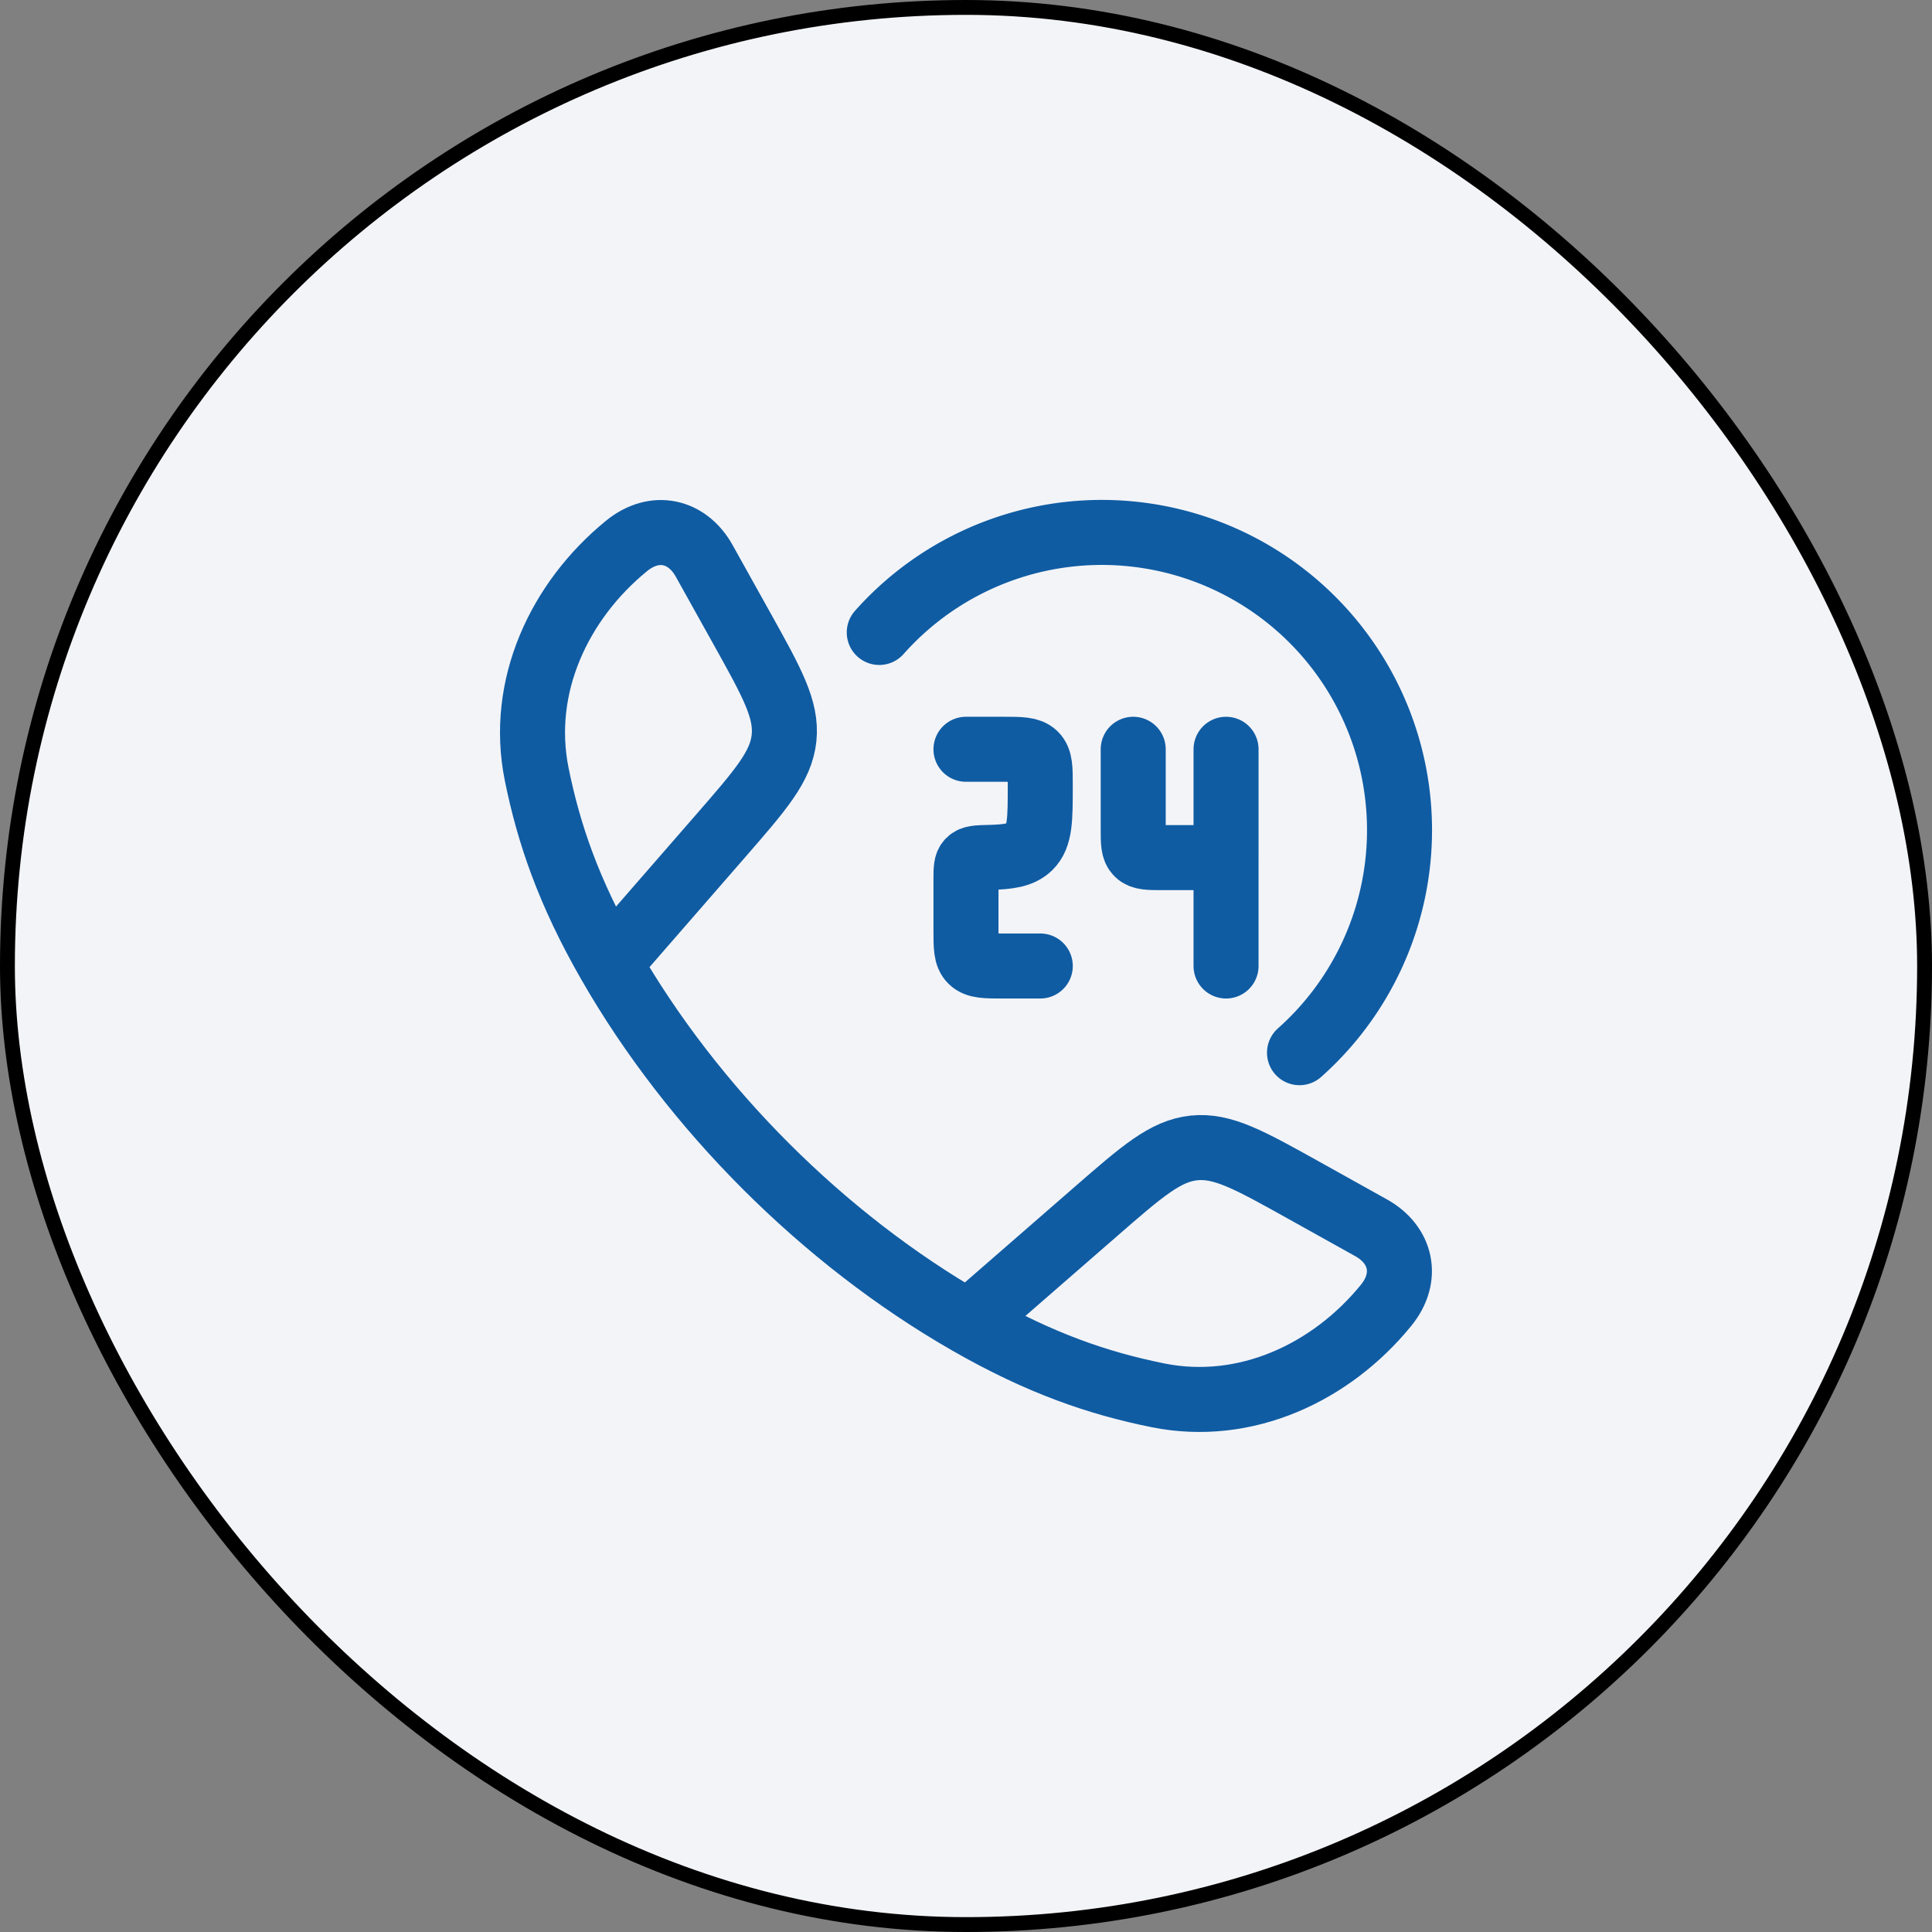
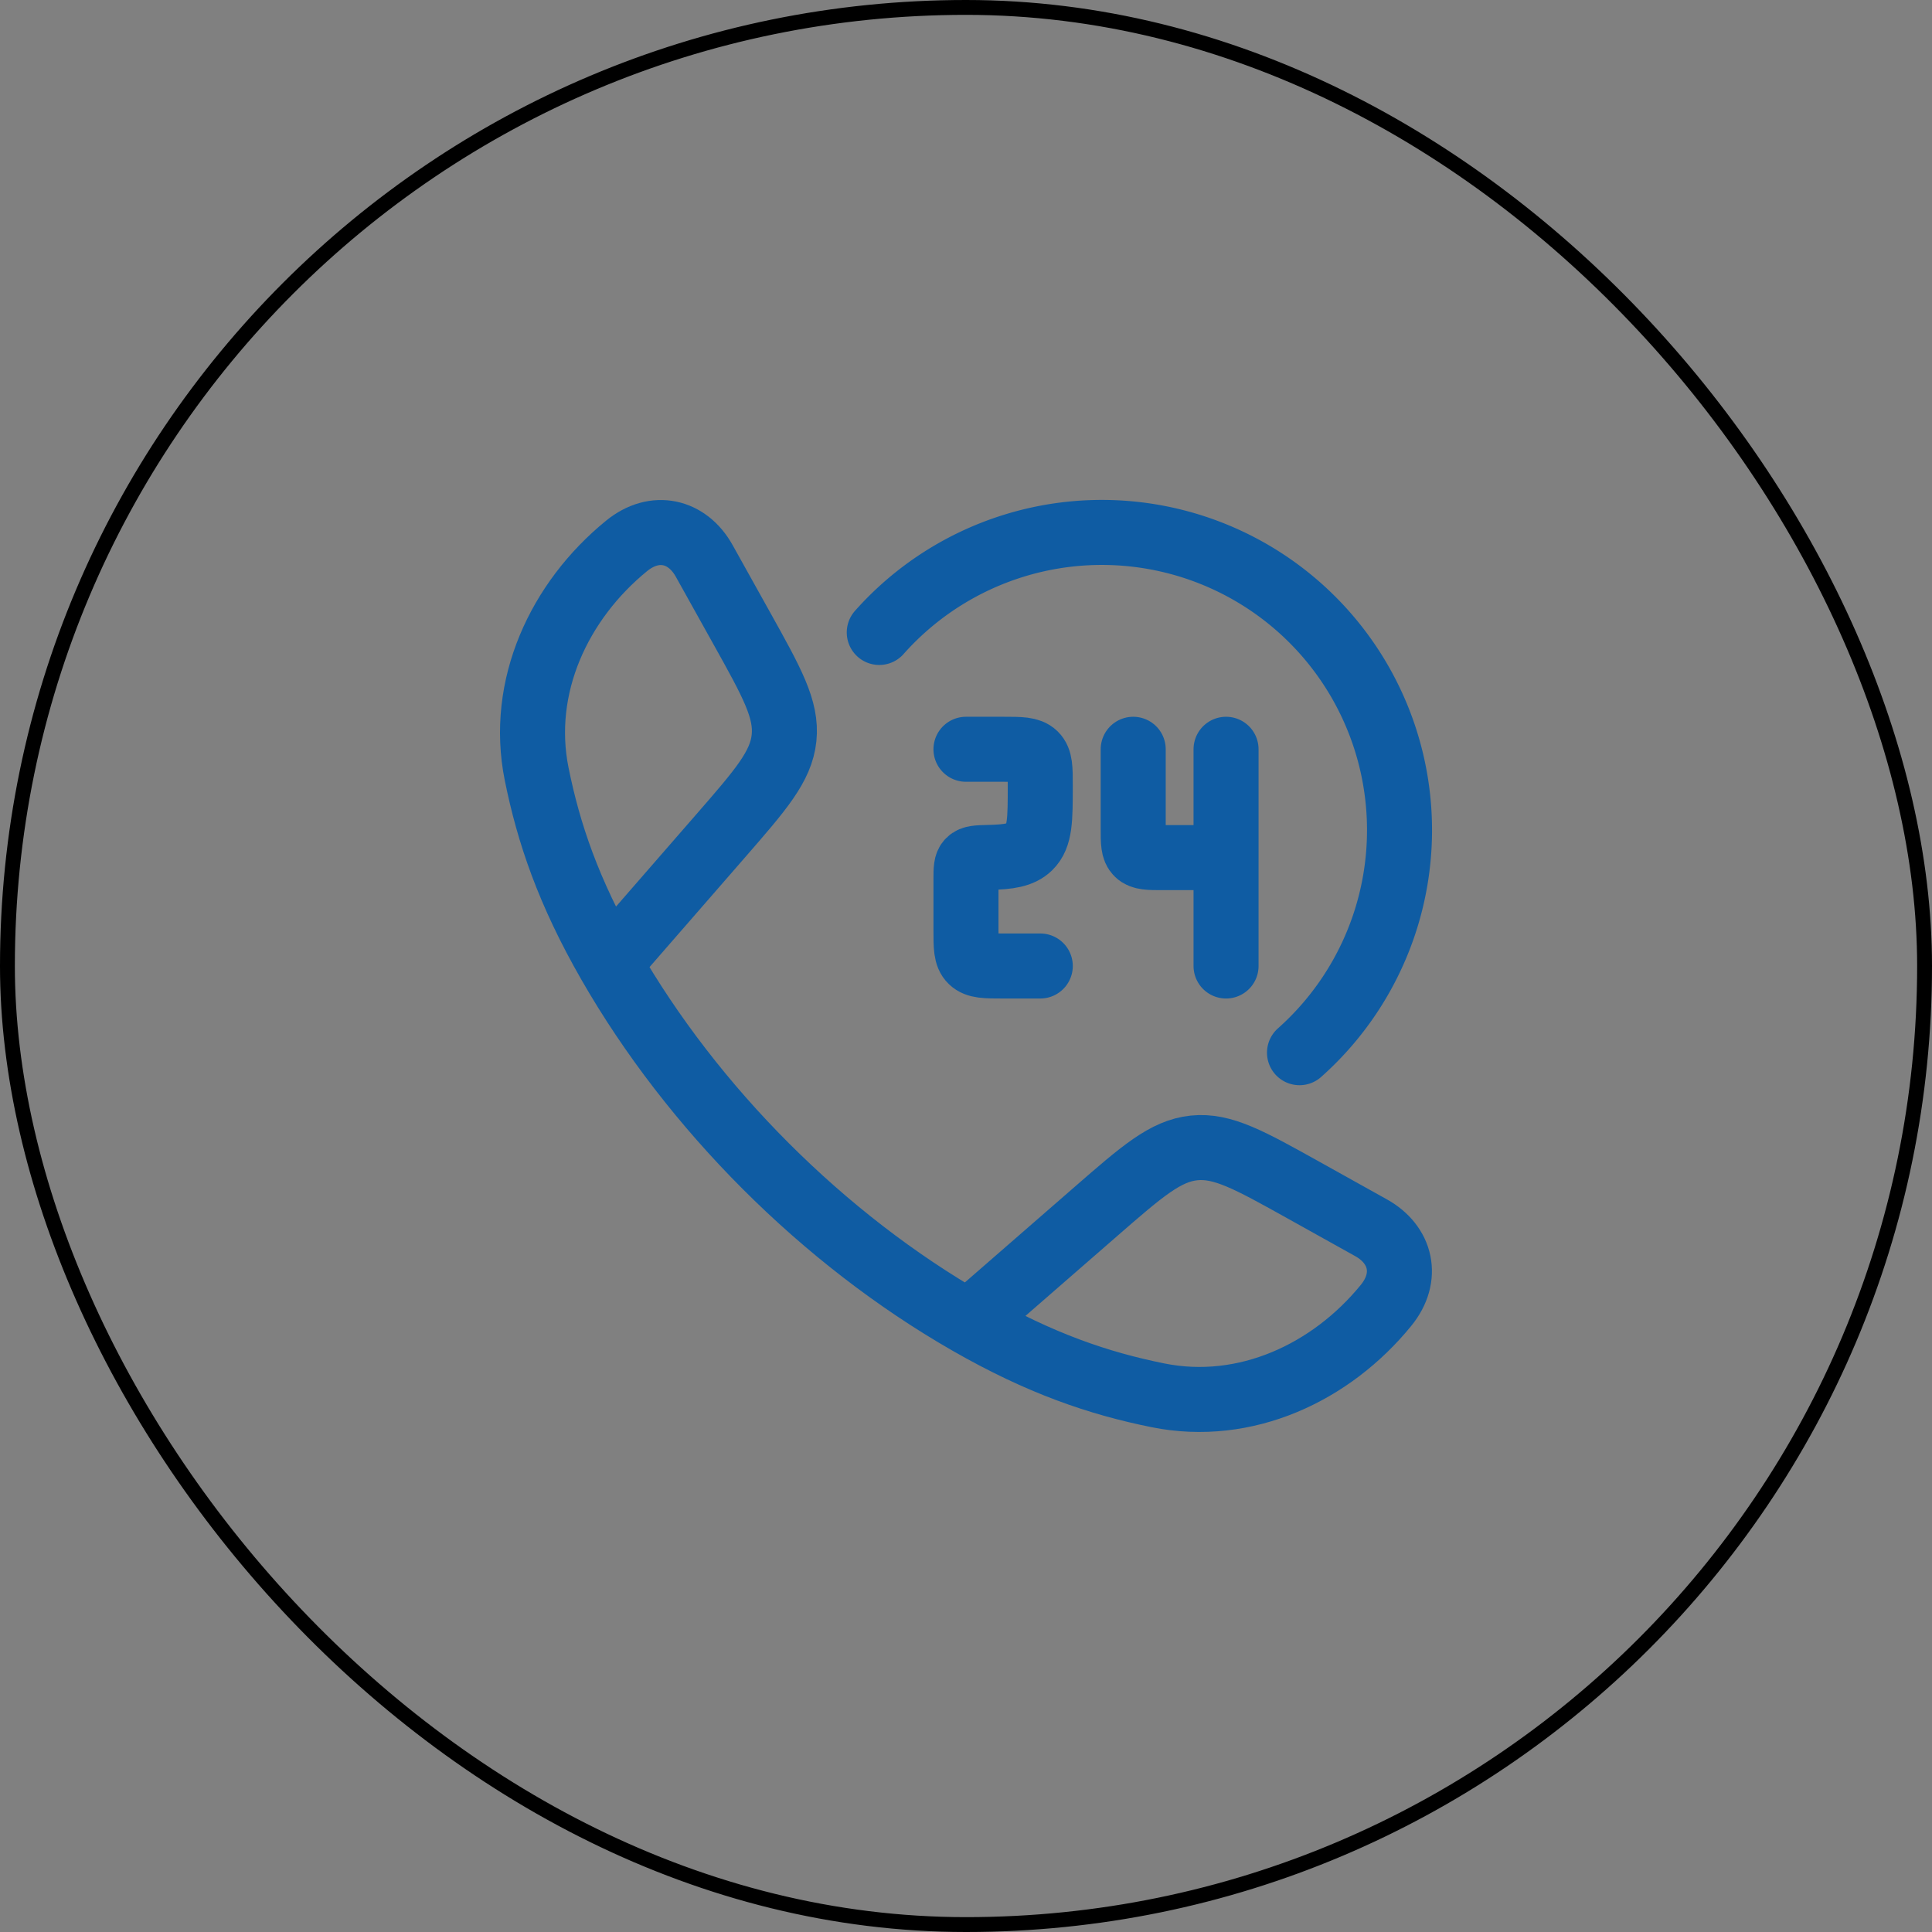
<svg xmlns="http://www.w3.org/2000/svg" fill="none" height="130" viewBox="0 0 130 130" width="130">
  <rect x="0" y="0" width="130" height="130" fill="#808080" stroke="none" />
-   <rect fill="#f3f4f8" height="129" rx="64.5" width="129" x=".5" y=".5" />
  <rect height="129" rx="64.5" stroke="#000" width="129" x=".5" y=".5" />
  <g stroke="#0f5ca3" stroke-linecap="round" stroke-linejoin="round" stroke-width="4.375">
    <path d="m41.017 64.83c-2.765-4.817-4.1-8.755-4.906-12.745-1.19-5.903 1.535-11.67 6.047-15.35 1.907-1.555 4.095-1.021 5.223 1l2.547 4.57c2.018 3.623 3.027 5.431 2.829 7.35-.201 1.922-1.564 3.486-4.285 6.612l-7.455 8.564zm0 0c5.597 9.76 14.38 18.55 24.15 24.15m0 0c4.821 2.766 8.756 4.102 12.746 4.907 5.903 1.19 11.67-1.534 15.347-6.047 1.558-1.907 1.024-4.095-.997-5.223l-4.57-2.547c-3.623-2.018-5.431-3.027-7.35-2.829-1.922.201-3.486 1.564-6.612 4.285l-8.564 7.455zm-.169-38.563h2.5c1.178 0 1.767 0 2.135.355.364.356.364.93.364 2.074 0 2.293 0 3.439-.729 4.15-.56.543-1.374.671-2.77.7-.715.018-1.071.027-1.284.24s-.216.551-.216 1.23v3.404c0 1.147 0 1.718.367 2.074.365.356.954.356 2.133.356h2.5m12.5-14.583v7.291m0 0h-4.25c-.942 0-1.414 0-1.706-.285-.291-.283-.291-.741-.291-1.66v-5.346m6.247 7.291v7.292" />
    <path d="m59.164 42.556a20.03 20.03 0 1 1 28.277 28.277" />
  </g>
</svg>